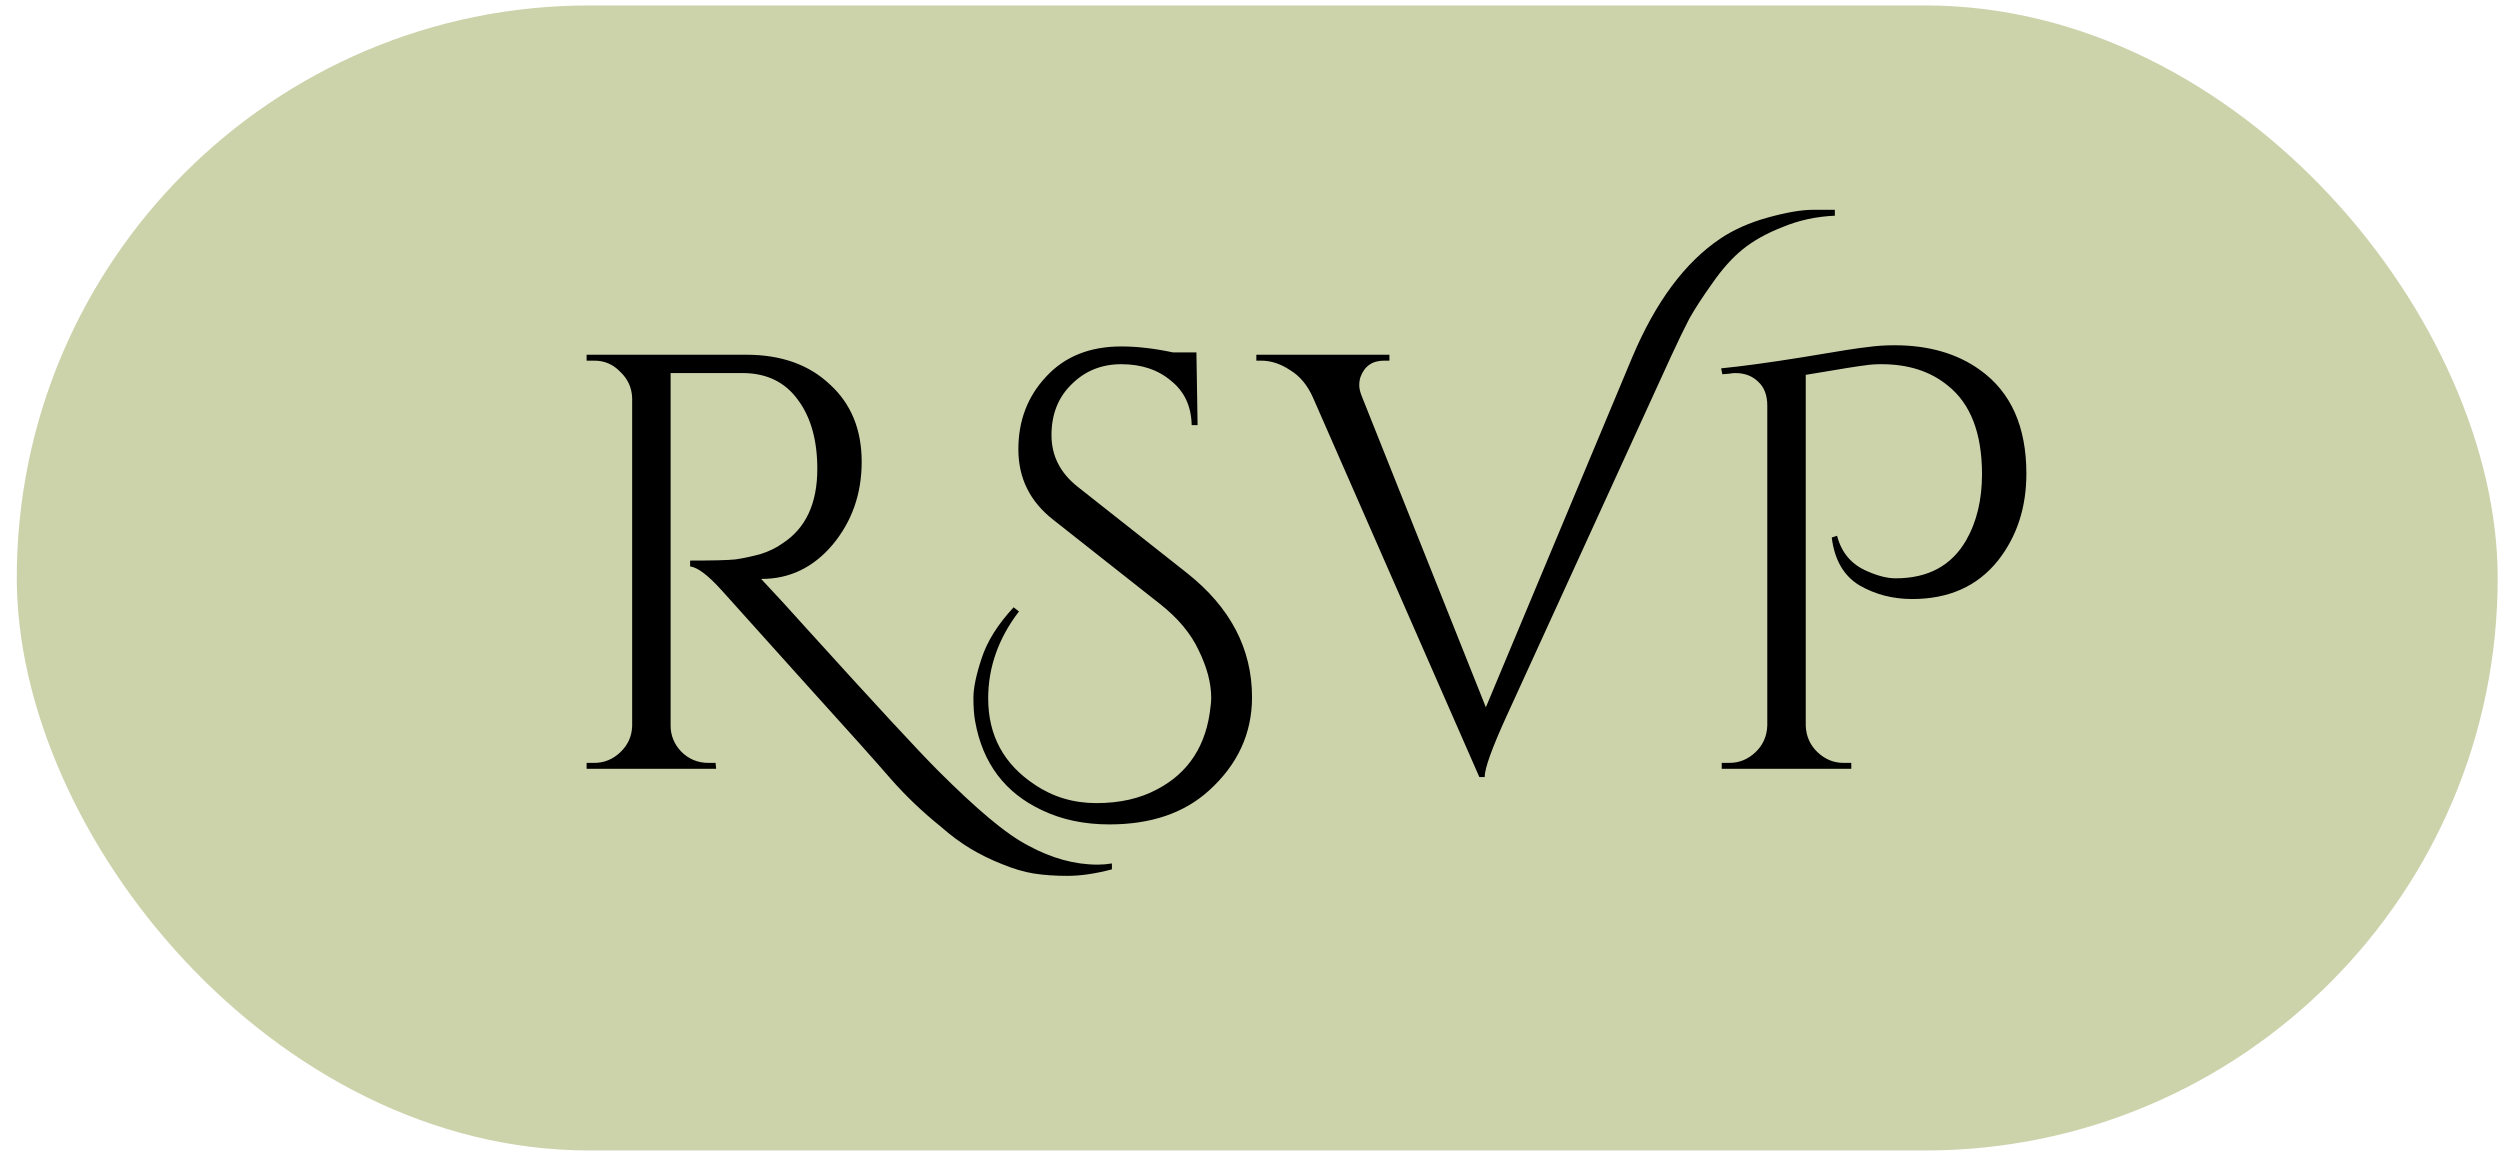
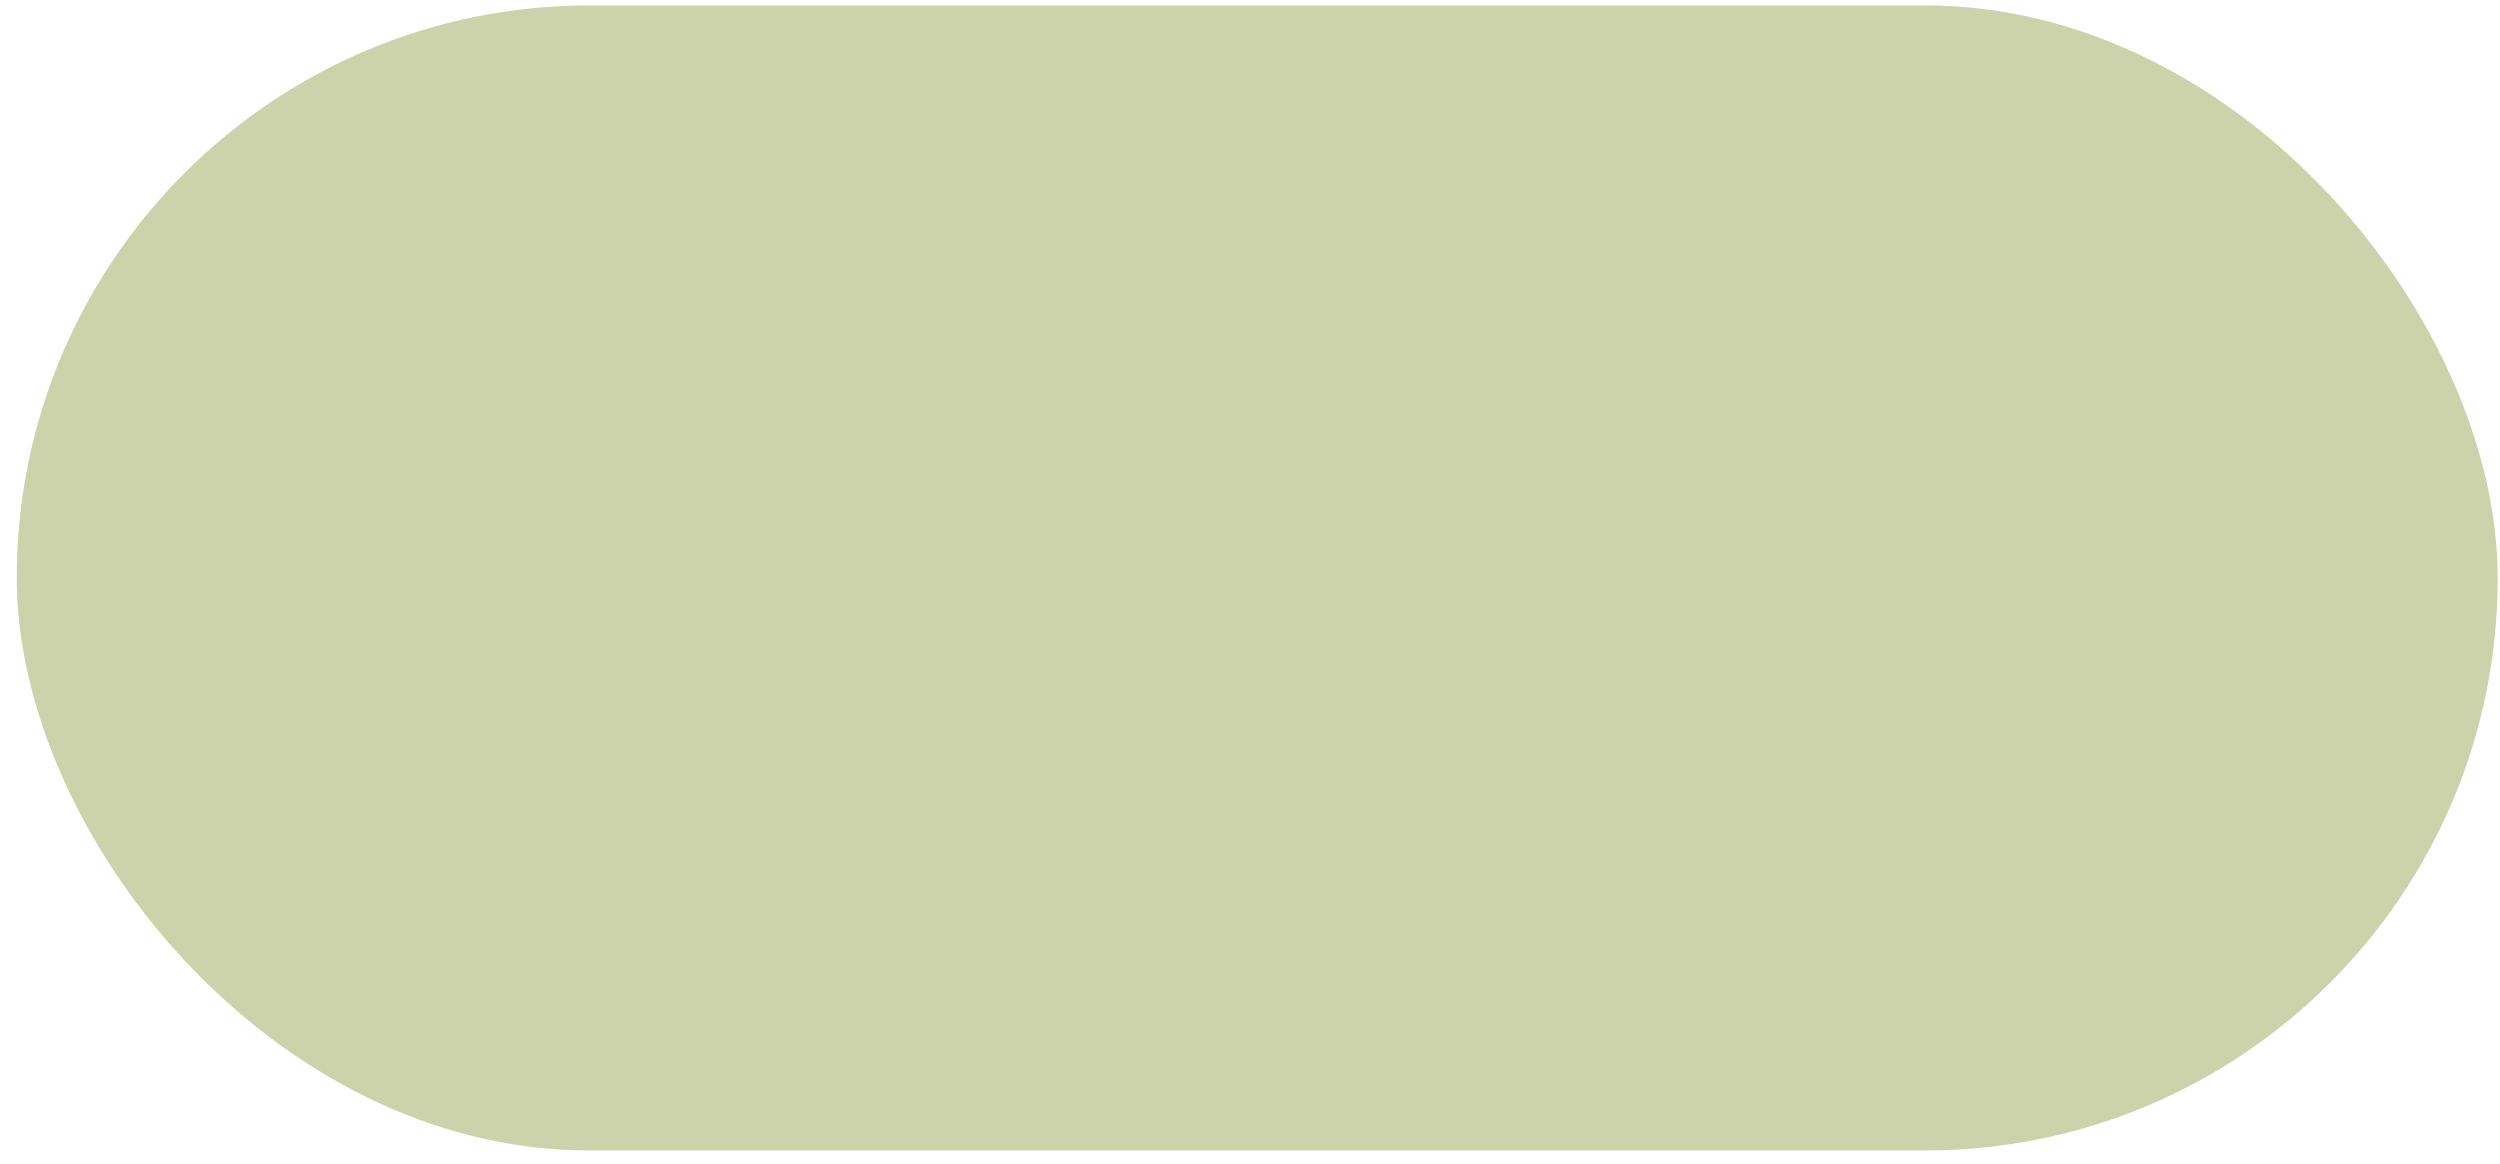
<svg xmlns="http://www.w3.org/2000/svg" width="131" height="61" viewBox="0 0 131 61" fill="none">
  <rect x="0.879" y="0.285" width="130" height="60" rx="30" fill="#CCD3AB" />
-   <path d="M58.264 45.554C57.396 45.782 56.621 45.895 55.939 45.895C55.278 45.895 54.689 45.854 54.172 45.772C53.655 45.689 53.097 45.523 52.498 45.276C51.92 45.048 51.372 44.78 50.855 44.47C50.339 44.16 49.822 43.777 49.306 43.323C48.355 42.558 47.487 41.732 46.702 40.843C45.937 39.955 44.449 38.291 42.238 35.853C40.027 33.394 38.56 31.761 37.837 30.955C37.114 30.149 36.556 29.726 36.163 29.684V29.374C37.362 29.374 38.157 29.354 38.55 29.312C38.963 29.25 39.397 29.157 39.852 29.034C40.306 28.889 40.688 28.703 40.998 28.476C42.218 27.69 42.827 26.388 42.827 24.57C42.827 23.061 42.486 21.853 41.804 20.943C41.143 20.034 40.203 19.569 38.984 19.549H35.14V38.022C35.14 38.539 35.326 38.994 35.698 39.386C36.091 39.779 36.566 39.975 37.124 39.975H37.496L37.527 40.285H30.739V39.975H31.142C31.658 39.975 32.113 39.789 32.505 39.417C32.898 39.045 33.105 38.591 33.125 38.053V20.85C33.105 20.313 32.898 19.858 32.505 19.487C32.133 19.094 31.679 18.898 31.142 18.898H30.739V18.588H39.108C40.926 18.588 42.383 19.104 43.478 20.137C44.594 21.15 45.152 22.504 45.152 24.198C45.152 25.872 44.646 27.318 43.633 28.538C42.621 29.736 41.381 30.335 39.914 30.335C39.914 30.335 39.903 30.335 39.883 30.335C40.585 31.079 41.381 31.947 42.269 32.939C45.844 36.886 48.138 39.366 49.151 40.378C50.163 41.391 51.052 42.217 51.816 42.858C52.602 43.519 53.294 44.005 53.893 44.315C55.112 44.976 56.321 45.307 57.52 45.307C57.767 45.307 58.016 45.286 58.264 45.245V45.554ZM53.393 32.04C52.319 33.445 51.781 34.964 51.781 36.597C51.781 38.539 52.598 40.047 54.23 41.122C55.181 41.763 56.255 42.083 57.454 42.083C58.673 42.083 59.727 41.845 60.615 41.37C62.289 40.502 63.229 39.045 63.436 36.999C63.457 36.855 63.467 36.71 63.467 36.566C63.467 35.801 63.25 34.974 62.816 34.086C62.403 33.197 61.721 32.381 60.77 31.637L55.191 27.236C53.972 26.285 53.362 25.056 53.362 23.547C53.362 22.039 53.848 20.768 54.819 19.735C55.79 18.681 57.102 18.154 58.756 18.154C59.582 18.154 60.481 18.257 61.452 18.464H62.692L62.754 22.276H62.444C62.423 21.284 62.062 20.509 61.359 19.951C60.677 19.373 59.809 19.084 58.756 19.084C57.722 19.084 56.854 19.435 56.152 20.137C55.449 20.819 55.098 21.708 55.098 22.803C55.098 23.878 55.553 24.777 56.462 25.5L62.196 30.025C64.469 31.823 65.606 33.993 65.606 36.535C65.606 38.436 64.852 40.068 63.343 41.432C62.041 42.61 60.305 43.199 58.136 43.199C56.813 43.199 55.635 42.951 54.602 42.455C52.66 41.546 51.492 39.996 51.099 37.805C51.038 37.475 51.007 37.062 51.007 36.566C51.007 36.049 51.151 35.357 51.44 34.489C51.73 33.6 52.288 32.712 53.114 31.823L53.393 32.04ZM90.133 12.512C90.836 12.037 91.673 11.665 92.644 11.396C93.615 11.128 94.4 10.994 94.999 10.994C95.599 10.994 95.981 10.994 96.146 10.994V11.303C95.175 11.345 94.266 11.541 93.419 11.893C92.572 12.223 91.869 12.616 91.311 13.07C90.774 13.504 90.247 14.093 89.73 14.837C89.214 15.56 88.811 16.18 88.521 16.697C88.253 17.213 87.932 17.875 87.56 18.681L78.943 37.526C78.179 39.2 77.796 40.264 77.796 40.719H77.518L68.808 20.85C68.518 20.189 68.115 19.703 67.599 19.394C67.103 19.063 66.597 18.898 66.08 18.898H65.832V18.588H72.806V18.898H72.527C71.907 18.898 71.494 19.187 71.287 19.765C71.246 19.89 71.225 20.034 71.225 20.2C71.225 20.365 71.277 20.571 71.38 20.819L77.859 37.062L85.546 18.681C86.765 15.808 88.294 13.752 90.133 12.512ZM99.27 18.092C101.068 18.092 102.566 18.526 103.764 19.394C105.376 20.551 106.182 22.359 106.182 24.818C106.182 26.595 105.686 28.114 104.694 29.374C103.62 30.718 102.122 31.389 100.2 31.389C99.187 31.389 98.268 31.152 97.441 30.676C96.615 30.18 96.129 29.343 95.984 28.166L96.263 28.073C96.491 28.961 97.018 29.581 97.844 29.932C98.402 30.18 98.898 30.304 99.332 30.304C101.026 30.304 102.256 29.643 103.021 28.32C103.579 27.349 103.857 26.192 103.857 24.849C103.857 22.7 103.258 21.15 102.06 20.2C101.15 19.456 99.993 19.084 98.588 19.084C98.257 19.084 97.968 19.104 97.72 19.146C97.493 19.166 96.46 19.332 94.621 19.642V38.022C94.641 38.58 94.848 39.045 95.24 39.417C95.633 39.789 96.088 39.975 96.604 39.975H97.007V40.285H90.219V39.975H90.622C91.139 39.975 91.593 39.789 91.986 39.417C92.379 39.045 92.585 38.58 92.606 38.022V21.253C92.606 20.716 92.451 20.303 92.141 20.014C91.831 19.703 91.428 19.549 90.932 19.549C90.829 19.549 90.725 19.559 90.622 19.58L90.25 19.611L90.188 19.301C91.263 19.197 92.699 19.001 94.497 18.712C96.315 18.402 97.441 18.226 97.875 18.185C98.309 18.123 98.774 18.092 99.27 18.092Z" fill="black" />
</svg>